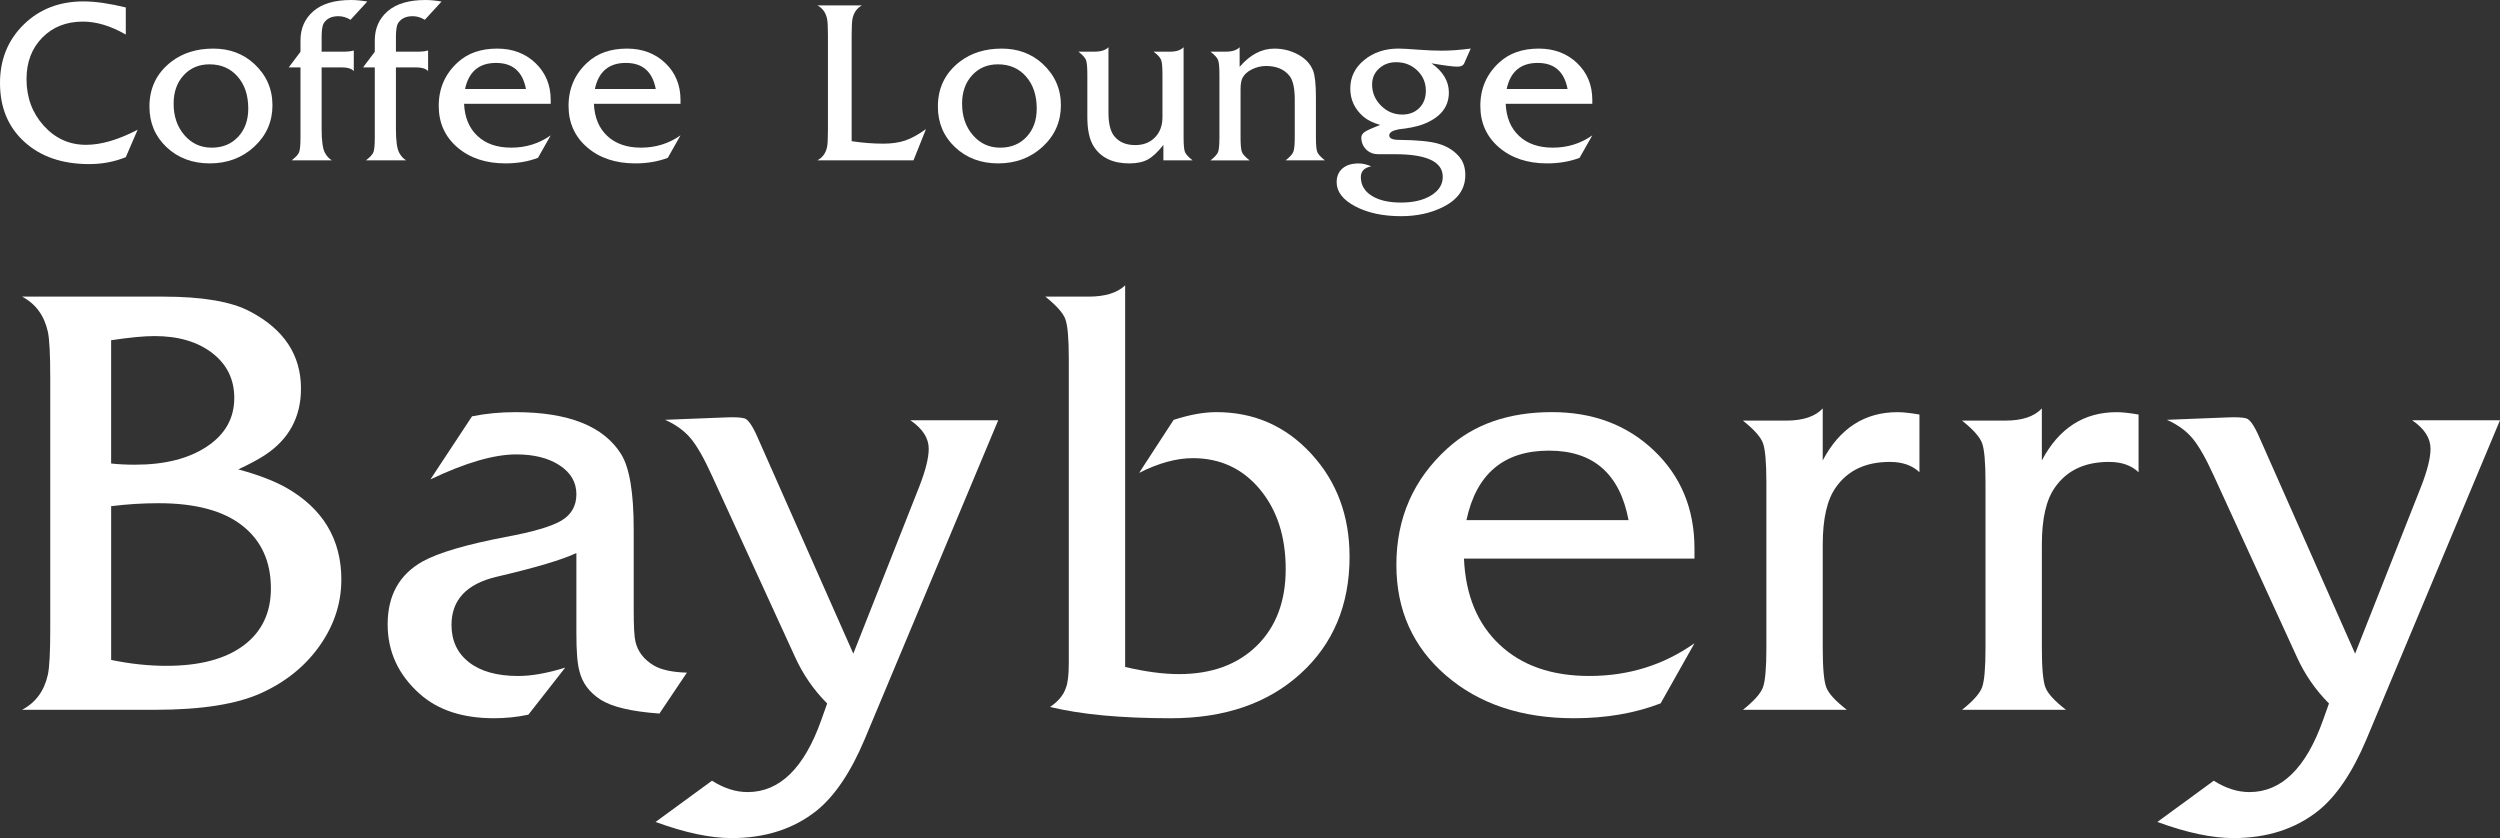
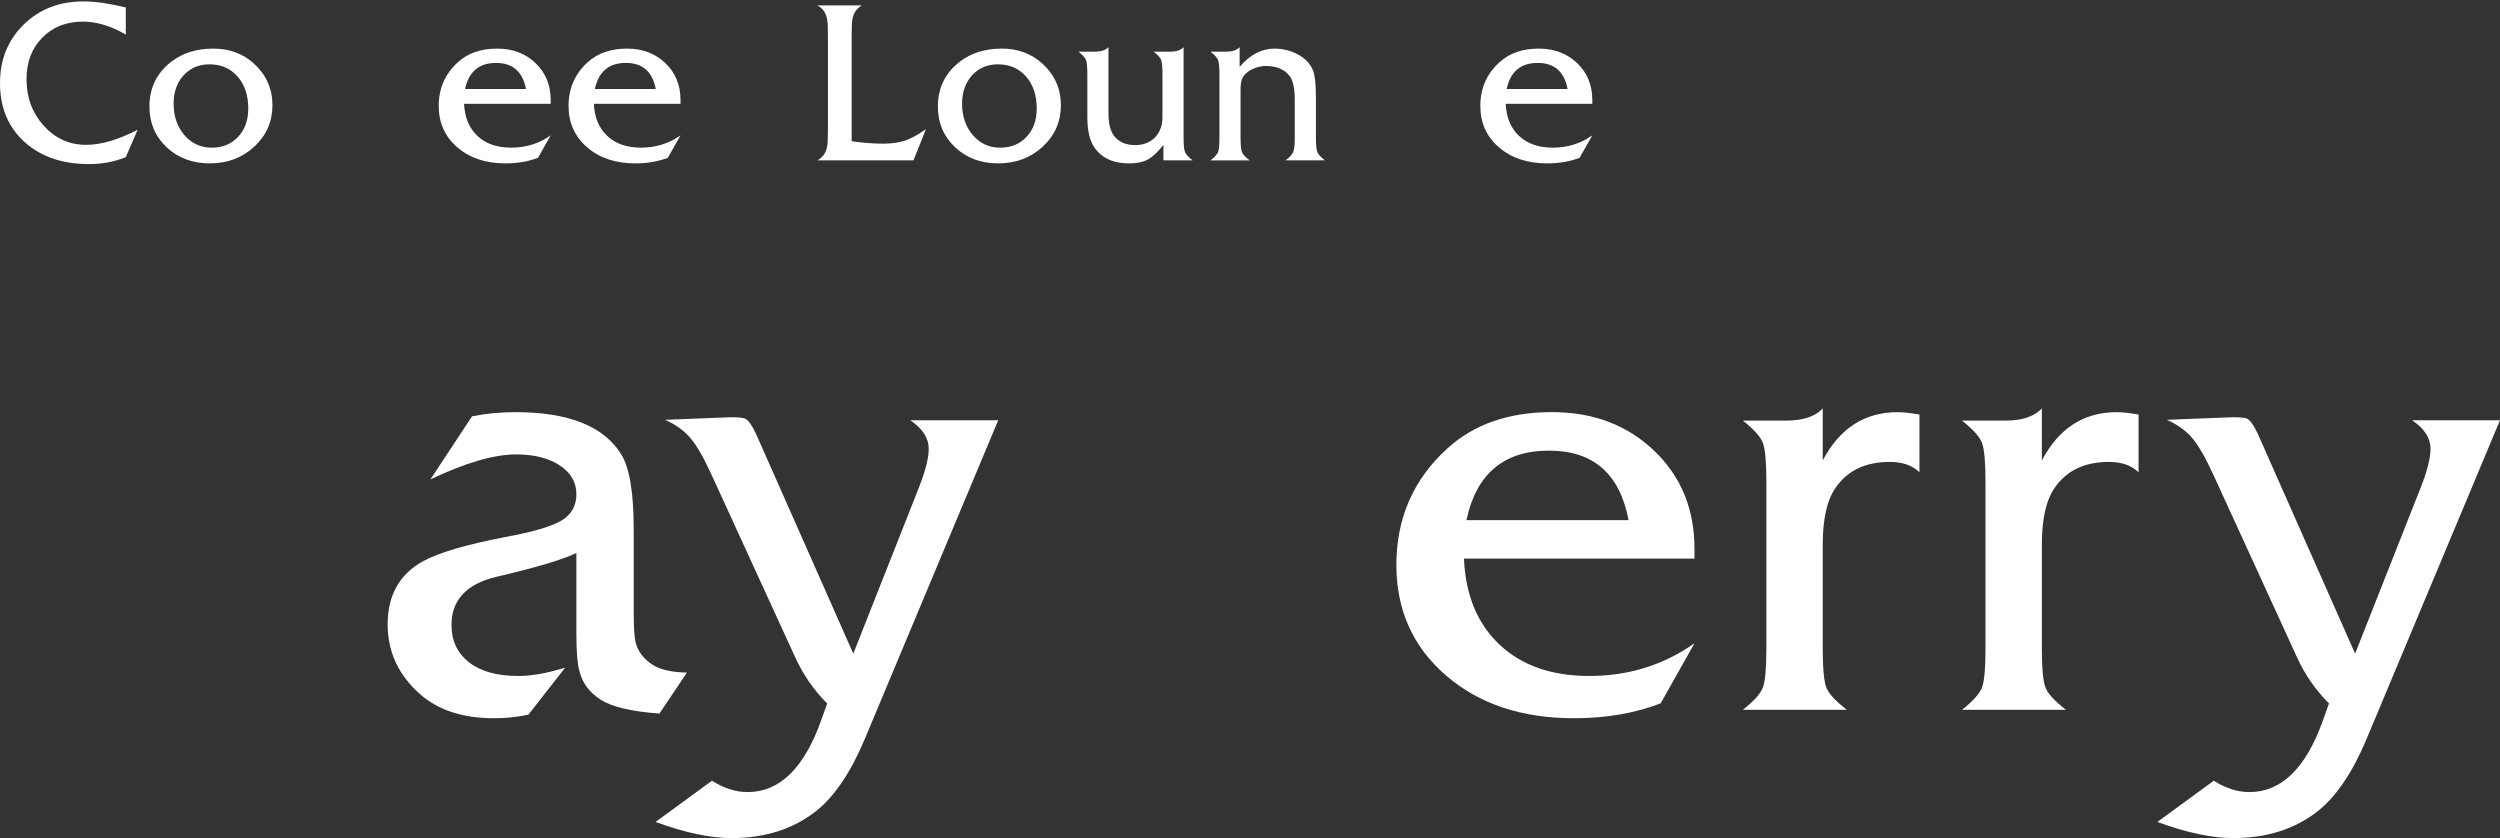
<svg xmlns="http://www.w3.org/2000/svg" id="b" data-name="レイヤー 2" viewBox="0 0 166.401 55.783">
  <rect x="0" y="0" width="166.401" height="55.783" fill="#333333" stroke="none" />
  <defs>
    <style>
      .d {
        fill: #FFFFFF;
      }
    </style>
  </defs>
  <g id="c" data-name="レイヤー 1">
    <g>
-       <path class="d" d="M22.719,38.591c0,1.555-.476,3.01-1.425,4.366-.95,1.357-2.243,2.411-3.878,3.161-1.636.751-3.997,1.126-7.083,1.126H1.469c.904-.475,1.476-1.253,1.716-2.335.105-.475.159-1.477.159-3.007v-16.816c0-1.529-.054-2.532-.159-3.007-.24-1.082-.811-1.86-1.716-2.335h5.938c-.027,0,.21,0,.71,0h2.762c2.603,0,4.524.329,5.761.987,2.262,1.185,3.393,2.898,3.393,5.137,0,1.897-.802,3.372-2.403,4.426-.446.29-1.037.606-1.772.948,1.27.343,2.313.738,3.134,1.186,2.486,1.396,3.729,3.45,3.729,6.163M15.594,26.492c0-1.242-.488-2.239-1.465-2.993-.977-.753-2.257-1.13-3.841-1.13-.713,0-1.677.093-2.891.277v8.206c.501.053,1.029.079,1.584.079,1.98,0,3.576-.402,4.791-1.209,1.214-.806,1.821-1.883,1.821-3.231M18.031,39.163c0-1.785-.633-3.176-1.897-4.173-1.266-.997-3.123-1.496-5.574-1.496-1.055,0-2.108.066-3.162.197v10.234c1.265.263,2.49.393,3.677.393,2.213,0,3.926-.452,5.139-1.357,1.212-.905,1.818-2.172,1.818-3.799Z" />
      <path class="d" d="M45.722,44.769l-1.83,2.725c-1.856-.132-3.162-.44-3.918-.927s-1.226-1.123-1.411-1.912c-.133-.473-.199-1.301-.199-2.483v-5.362c-.945.448-2.719.976-5.318,1.582-1.996.475-2.994,1.542-2.994,3.202,0,1.055.39,1.886,1.169,2.491.779.606,1.868.909,3.269.909.897,0,1.94-.186,3.13-.557l-2.45,3.131c-.738.158-1.502.238-2.293.238-2.082,0-3.729-.541-4.941-1.622-1.423-1.266-2.134-2.808-2.134-4.628,0-1.925.779-3.322,2.338-4.192,1.057-.58,2.893-1.12,5.509-1.622,1.85-.342,3.098-.711,3.745-1.107.646-.395.971-.976.971-1.74,0-.791-.37-1.43-1.11-1.918s-1.706-.732-2.895-.732c-1.48,0-3.385.555-5.711,1.664l2.77-4.199c.922-.185,1.885-.277,2.888-.277,3.533,0,5.881.934,7.041,2.804.554.895.831,2.555.831,4.976v5.371c0,1.105.039,1.816.118,2.133.157.658.564,1.185,1.222,1.579.498.29,1.233.448,2.206.475Z" />
      <path class="d" d="M66.442,27.971l-8.894,21.245c-.922,2.188-1.989,3.77-3.201,4.747-1.529,1.213-3.413,1.82-5.652,1.82-1.424,0-3.11-.358-5.06-1.074l3.755-2.745c.79.504,1.58.757,2.371.757,2.135,0,3.768-1.597,4.901-4.79l.395-1.107c-.896-.897-1.607-1.927-2.135-3.088l-5.533-12.073c-.527-1.16-1.001-1.991-1.423-2.493-.422-.501-.988-.91-1.699-1.228l4.031-.158c.58-.025.995-.006,1.245.06.25.066.547.495.89,1.287l6.363,14.375,4.387-11.107c.422-1.08.633-1.923.633-2.529,0-.711-.409-1.344-1.226-1.897h5.851Z" />
-       <path class="d" d="M89.828,37.046c0,3.218-1.088,5.815-3.264,7.794-2.176,1.978-5.056,2.967-8.642,2.967-3.297,0-5.973-.251-8.029-.752.545-.369.896-.792,1.052-1.267.13-.316.195-.87.195-1.662v-20.266c0-1.346-.078-2.223-.234-2.632-.156-.408-.6-.903-1.328-1.484h2.873c1.102,0,1.914-.25,2.439-.75v25.4c1.351.316,2.543.475,3.576.475,2.172,0,3.899-.628,5.184-1.886,1.284-1.258,1.927-2.959,1.927-5.103,0-2.17-.575-3.943-1.726-5.32-1.15-1.377-2.637-2.065-4.46-2.065-1.084,0-2.274.327-3.569.979l2.295-3.526c1.055-.344,2.004-.516,2.848-.516,2.506,0,4.609.924,6.31,2.769,1.701,1.847,2.552,4.128,2.552,6.845Z" />
      <path class="d" d="M112.785,42.817l-2.253,3.999c-1.713.66-3.637.99-5.77.99-3.478,0-6.318-.949-8.519-2.849-2.2-1.898-3.3-4.351-3.3-7.358,0-3.112,1.133-5.697,3.399-7.755,1.766-1.608,4.084-2.413,6.956-2.413,2.74,0,5.007.855,6.799,2.566,1.791,1.711,2.687,3.882,2.687,6.513v.671h-15.342c.105,2.433.895,4.343,2.372,5.73,1.477,1.389,3.467,2.082,5.971,2.082,2.609,0,4.942-.726,6.999-2.177M108.397,34.619c-.58-3.083-2.345-4.625-5.296-4.625-3.004,0-4.836,1.542-5.494,4.625h10.79Z" />
      <path class="d" d="M127.76,31.434c-.475-.459-1.133-.689-1.975-.689-1.606,0-2.805.567-3.594,1.701-.58.818-.869,2.084-.869,3.799v6.885c0,1.346.08,2.224.24,2.632.16.409.615.903,1.364,1.483h-6.917c.729-.579,1.172-1.073,1.328-1.481.156-.408.234-1.285.234-2.63v-11.027c0-1.344-.078-2.221-.234-2.629-.156-.408-.6-.902-1.328-1.482h2.873c1.127,0,1.94-.271,2.439-.812v3.462c1.132-2.141,2.791-3.212,4.977-3.212.368,0,.855.053,1.461.158v3.844Z" />
      <path class="d" d="M142.345,31.434c-.475-.459-1.133-.689-1.975-.689-1.606,0-2.805.567-3.594,1.701-.58.818-.869,2.084-.869,3.799v6.885c0,1.346.08,2.224.24,2.632.16.409.615.903,1.364,1.483h-6.917c.728-.579,1.172-1.073,1.328-1.481.156-.408.234-1.285.234-2.63v-11.027c0-1.344-.078-2.221-.234-2.629-.156-.408-.6-.902-1.328-1.482h2.873c1.127,0,1.94-.271,2.439-.812v3.462c1.132-2.141,2.791-3.212,4.977-3.212.368,0,.855.053,1.461.158v3.844Z" />
      <path class="d" d="M166.401,27.971l-8.893,21.245c-.922,2.188-1.989,3.77-3.201,4.747-1.529,1.213-3.413,1.82-5.652,1.82-1.424,0-3.11-.358-5.06-1.074l3.755-2.745c.79.504,1.58.757,2.371.757,2.135,0,3.768-1.597,4.901-4.79l.396-1.107c-.896-.897-1.607-1.927-2.135-3.088l-5.533-12.073c-.527-1.16-1.001-1.991-1.423-2.493-.422-.501-.988-.91-1.699-1.228l4.031-.158c.58-.025.995-.006,1.245.06.25.066.547.495.89,1.287l6.363,14.375,4.387-11.107c.422-1.08.633-1.923.633-2.529,0-.711-.409-1.344-1.225-1.897h5.85Z" />
      <path class="d" d="M9.16,8.638l-.787,1.824c-.762.307-1.573.46-2.435.46-1.792,0-3.229-.492-4.313-1.478-1.083-.985-1.625-2.29-1.625-3.914,0-1.564.524-2.861,1.574-3.892C2.623.608,3.949.094,5.553.094c.781,0,1.722.134,2.82.402v1.803c-1-.574-1.95-.861-2.851-.861-1.108,0-2.013.356-2.71,1.068-.698.712-1.047,1.632-1.047,2.759,0,1.226.384,2.262,1.15,3.107.768.846,1.705,1.268,2.814,1.268.999,0,2.143-.334,3.43-1.003Z" />
      <path class="d" d="M18.135,7.003c0,1.088-.401,2.006-1.204,2.752-.803.747-1.793,1.12-2.972,1.12-1.149,0-2.105-.358-2.868-1.075s-1.144-1.62-1.144-2.708c0-1.246.49-2.245,1.471-2.997.753-.573,1.679-.86,2.778-.86,1.08,0,1.986.337,2.72,1.009.812.752,1.219,1.672,1.219,2.76M16.525,7.226c0-.883-.237-1.594-.712-2.134-.475-.54-1.098-.81-1.869-.81-.702,0-1.275.243-1.721.728-.445.486-.667,1.115-.667,1.889,0,.843.239,1.542.719,2.097.479.556,1.085.833,1.817.833.722,0,1.308-.24,1.758-.722.449-.48.675-1.107.675-1.881Z" />
-       <path class="d" d="M24.447.103l-1.117,1.216c-.259-.161-.526-.241-.805-.241-.446,0-.77.152-.968.457-.1.157-.149.462-.149.914v.988h1.591c.188,0,.372-.026.55-.078v1.374c-.148-.166-.426-.249-.832-.249h-1.309v4.11c0,.791.075,1.32.226,1.588.12.217.27.381.451.489h-2.672c.274-.208.441-.391.5-.549.059-.158.088-.489.088-.994v-4.644h-.781l.781-1.039v-.758c0-.802.288-1.45.862-1.945.575-.495,1.412-.742,2.513-.742.307,0,.664.034,1.07.103Z" />
-       <path class="d" d="M29.391.103l-1.117,1.216c-.258-.161-.526-.241-.805-.241-.446,0-.769.152-.968.457-.1.157-.148.462-.148.914v.988h1.59c.188,0,.372-.026.551-.078v1.374c-.149-.166-.427-.249-.833-.249h-1.308v4.11c0,.791.075,1.32.226,1.588.12.217.271.381.452.489h-2.673c.274-.208.441-.391.5-.549.059-.158.089-.489.089-.994v-4.644h-.781l.781-1.039v-.758c0-.802.287-1.45.861-1.945.575-.495,1.412-.742,2.513-.742.307,0,.664.034,1.07.103Z" />
      <path class="d" d="M36.655,9.009l-.847,1.496c-.644.246-1.365.37-2.167.37-1.307,0-2.373-.356-3.2-1.068-.826-.712-1.239-1.632-1.239-2.759,0-1.168.426-2.137,1.277-2.908.663-.604,1.533-.905,2.612-.905,1.029,0,1.881.322,2.554.966.673.645,1.01,1.463,1.01,2.453v.253h-5.766c.04.909.337,1.624.892,2.143.555.519,1.303.778,2.244.778.98,0,1.857-.272,2.63-.819M35.007,5.922c-.218-1.156-.881-1.734-1.989-1.734-1.128,0-1.816.578-2.063,1.734h4.053Z" />
      <path class="d" d="M45.295,9.009l-.846,1.496c-.644.246-1.366.37-2.168.37-1.307,0-2.373-.356-3.199-1.068-.826-.712-1.239-1.632-1.239-2.759,0-1.168.425-2.137,1.276-2.908.663-.604,1.534-.905,2.613-.905,1.029,0,1.88.322,2.554.966.673.645,1.009,1.463,1.009,2.453v.253h-5.765c.039.909.336,1.624.891,2.143.555.519,1.303.778,2.244.778.98,0,1.857-.272,2.63-.819M43.647,5.922c-.218-1.156-.881-1.734-1.989-1.734-1.129,0-1.816.578-2.063,1.734h4.053Z" />
      <path class="d" d="M61.634,8.594l-.831,2.078h-6.398c.339-.178.553-.47.642-.876.04-.178.061-.554.061-1.127V2.362c0-.573-.02-.949-.061-1.127-.09-.406-.304-.697-.642-.876h2.969c-.332.179-.542.47-.629.876-.039.178-.059.555-.059,1.128v7.036c.731.108,1.432.163,2.104.163.563,0,1.05-.069,1.46-.209.409-.139.871-.393,1.385-.76Z" />
      <path class="d" d="M70.614,7.003c0,1.088-.401,2.006-1.203,2.752-.803.747-1.794,1.12-2.973,1.12-1.148,0-2.104-.358-2.867-1.075-.763-.717-1.145-1.62-1.145-2.708,0-1.246.49-2.245,1.472-2.997.752-.573,1.679-.86,2.778-.86,1.079,0,1.986.337,2.719,1.009.813.752,1.219,1.672,1.219,2.76M69.005,7.226c0-.883-.237-1.594-.712-2.134-.475-.54-1.098-.81-1.869-.81-.702,0-1.275.243-1.72.728-.445.486-.668,1.115-.668,1.889,0,.843.24,1.542.72,2.097.479.556,1.085.833,1.816.833.722,0,1.308-.24,1.758-.722.45-.48.675-1.107.675-1.881Z" />
      <path class="d" d="M79.38,10.672h-1.944v-1.024c-.376.474-.723.797-1.039.969-.317.172-.728.259-1.232.259-1.079,0-1.861-.366-2.346-1.099-.297-.445-.445-1.108-.445-1.989v-2.806c0-.505-.03-.834-.089-.987-.06-.153-.229-.339-.505-.557h1.066c.434,0,.746-.099.934-.297v4.363c0,.723.129,1.242.386,1.559.317.395.782.594,1.396.594.544,0,.982-.171,1.314-.512.332-.342.498-.794.498-1.358v-2.805c0-.505-.029-.836-.089-.994-.059-.158-.227-.342-.502-.55h1.095c.414,0,.715-.099.902-.297v5.986c0,.505.03.835.09.987.061.154.23.34.511.558Z" />
      <path class="d" d="M88.186,10.672h-2.613c.276-.218.446-.405.511-.564.063-.158.096-.485.096-.979v-2.495c0-.752-.114-1.276-.342-1.574-.347-.445-.871-.668-1.574-.668-.316,0-.629.074-.935.223-.308.148-.525.356-.653.624-.069.158-.104.4-.104.728v3.163c0,.504.03.834.09.987.06.153.229.339.509.557h-2.599c.277-.218.445-.403.505-.558.059-.152.089-.482.089-.987v-4.145c0-.505-.029-.834-.089-.987-.06-.154-.228-.34-.505-.558h1.014c.427,0,.735-.099.924-.297v1.311c.691-.811,1.461-1.217,2.31-1.217.543,0,1.046.119,1.51.356.523.268.879.633,1.066,1.099.128.326.192.921.192,1.781v2.657c0,.505.03.834.09.987.06.153.23.339.511.557Z" />
-       <path class="d" d="M97.891,3.234l-.445,1.009c-.069.129-.219.193-.446.193-.287,0-.86-.074-1.722-.223.772.545,1.159,1.193,1.159,1.945,0,.99-.595,1.703-1.784,2.139-.396.139-.916.242-1.56.311-.416.08-.624.214-.624.403,0,.2.218.3.653.3,1.197.01,2.068.095,2.612.253.634.187,1.119.504,1.455.949.228.297.342.679.342,1.143,0,.931-.505,1.644-1.514,2.139-.802.395-1.722.594-2.761.594-1.207,0-2.223-.218-3.049-.654-.826-.436-1.239-.972-1.239-1.606,0-.388.129-.692.386-.916.258-.223.613-.334,1.069-.334.267,0,.549.064.846.193-.461.089-.691.327-.691.715,0,.525.24.939.721,1.242.48.303,1.132.454,1.954.454s1.49-.159,2.006-.477c.515-.318.772-.73.772-1.237,0-1.003-1.062-1.505-3.187-1.505h-1.117c-.298,0-.547-.089-.745-.266-.248-.227-.372-.507-.372-.843,0-.146.077-.272.231-.376.154-.104.495-.259,1.022-.466-.465-.128-.841-.314-1.128-.56-.573-.502-.86-1.123-.86-1.861,0-.759.309-1.391.928-1.898.618-.507,1.383-.761,2.294-.761.218,0,.673.026,1.365.078.555.042,1.054.062,1.499.062.594,0,1.237-.047,1.931-.141M94.905,6.038c0-.533-.19-.983-.572-1.349-.381-.366-.849-.549-1.402-.549-.456,0-.837.141-1.143.423-.307.281-.46.635-.46,1.06,0,.544.197,1.014.594,1.409.395.396.866.593,1.41.593.466,0,.844-.145,1.136-.437.292-.291.438-.675.438-1.149Z" />
      <path class="d" d="M105.985,9.009l-.847,1.496c-.643.246-1.365.37-2.167.37-1.307,0-2.373-.356-3.2-1.068-.826-.712-1.239-1.632-1.239-2.759,0-1.168.426-2.137,1.277-2.908.663-.604,1.533-.905,2.612-.905,1.029,0,1.881.322,2.554.966.673.645,1.01,1.463,1.01,2.453v.253h-5.766c.04.909.337,1.624.892,2.143.555.519,1.303.778,2.244.778.98,0,1.857-.272,2.63-.819M104.337,5.922c-.218-1.156-.881-1.734-1.989-1.734-1.128,0-1.816.578-2.063,1.734h4.053Z" />
    </g>
  </g>
</svg>